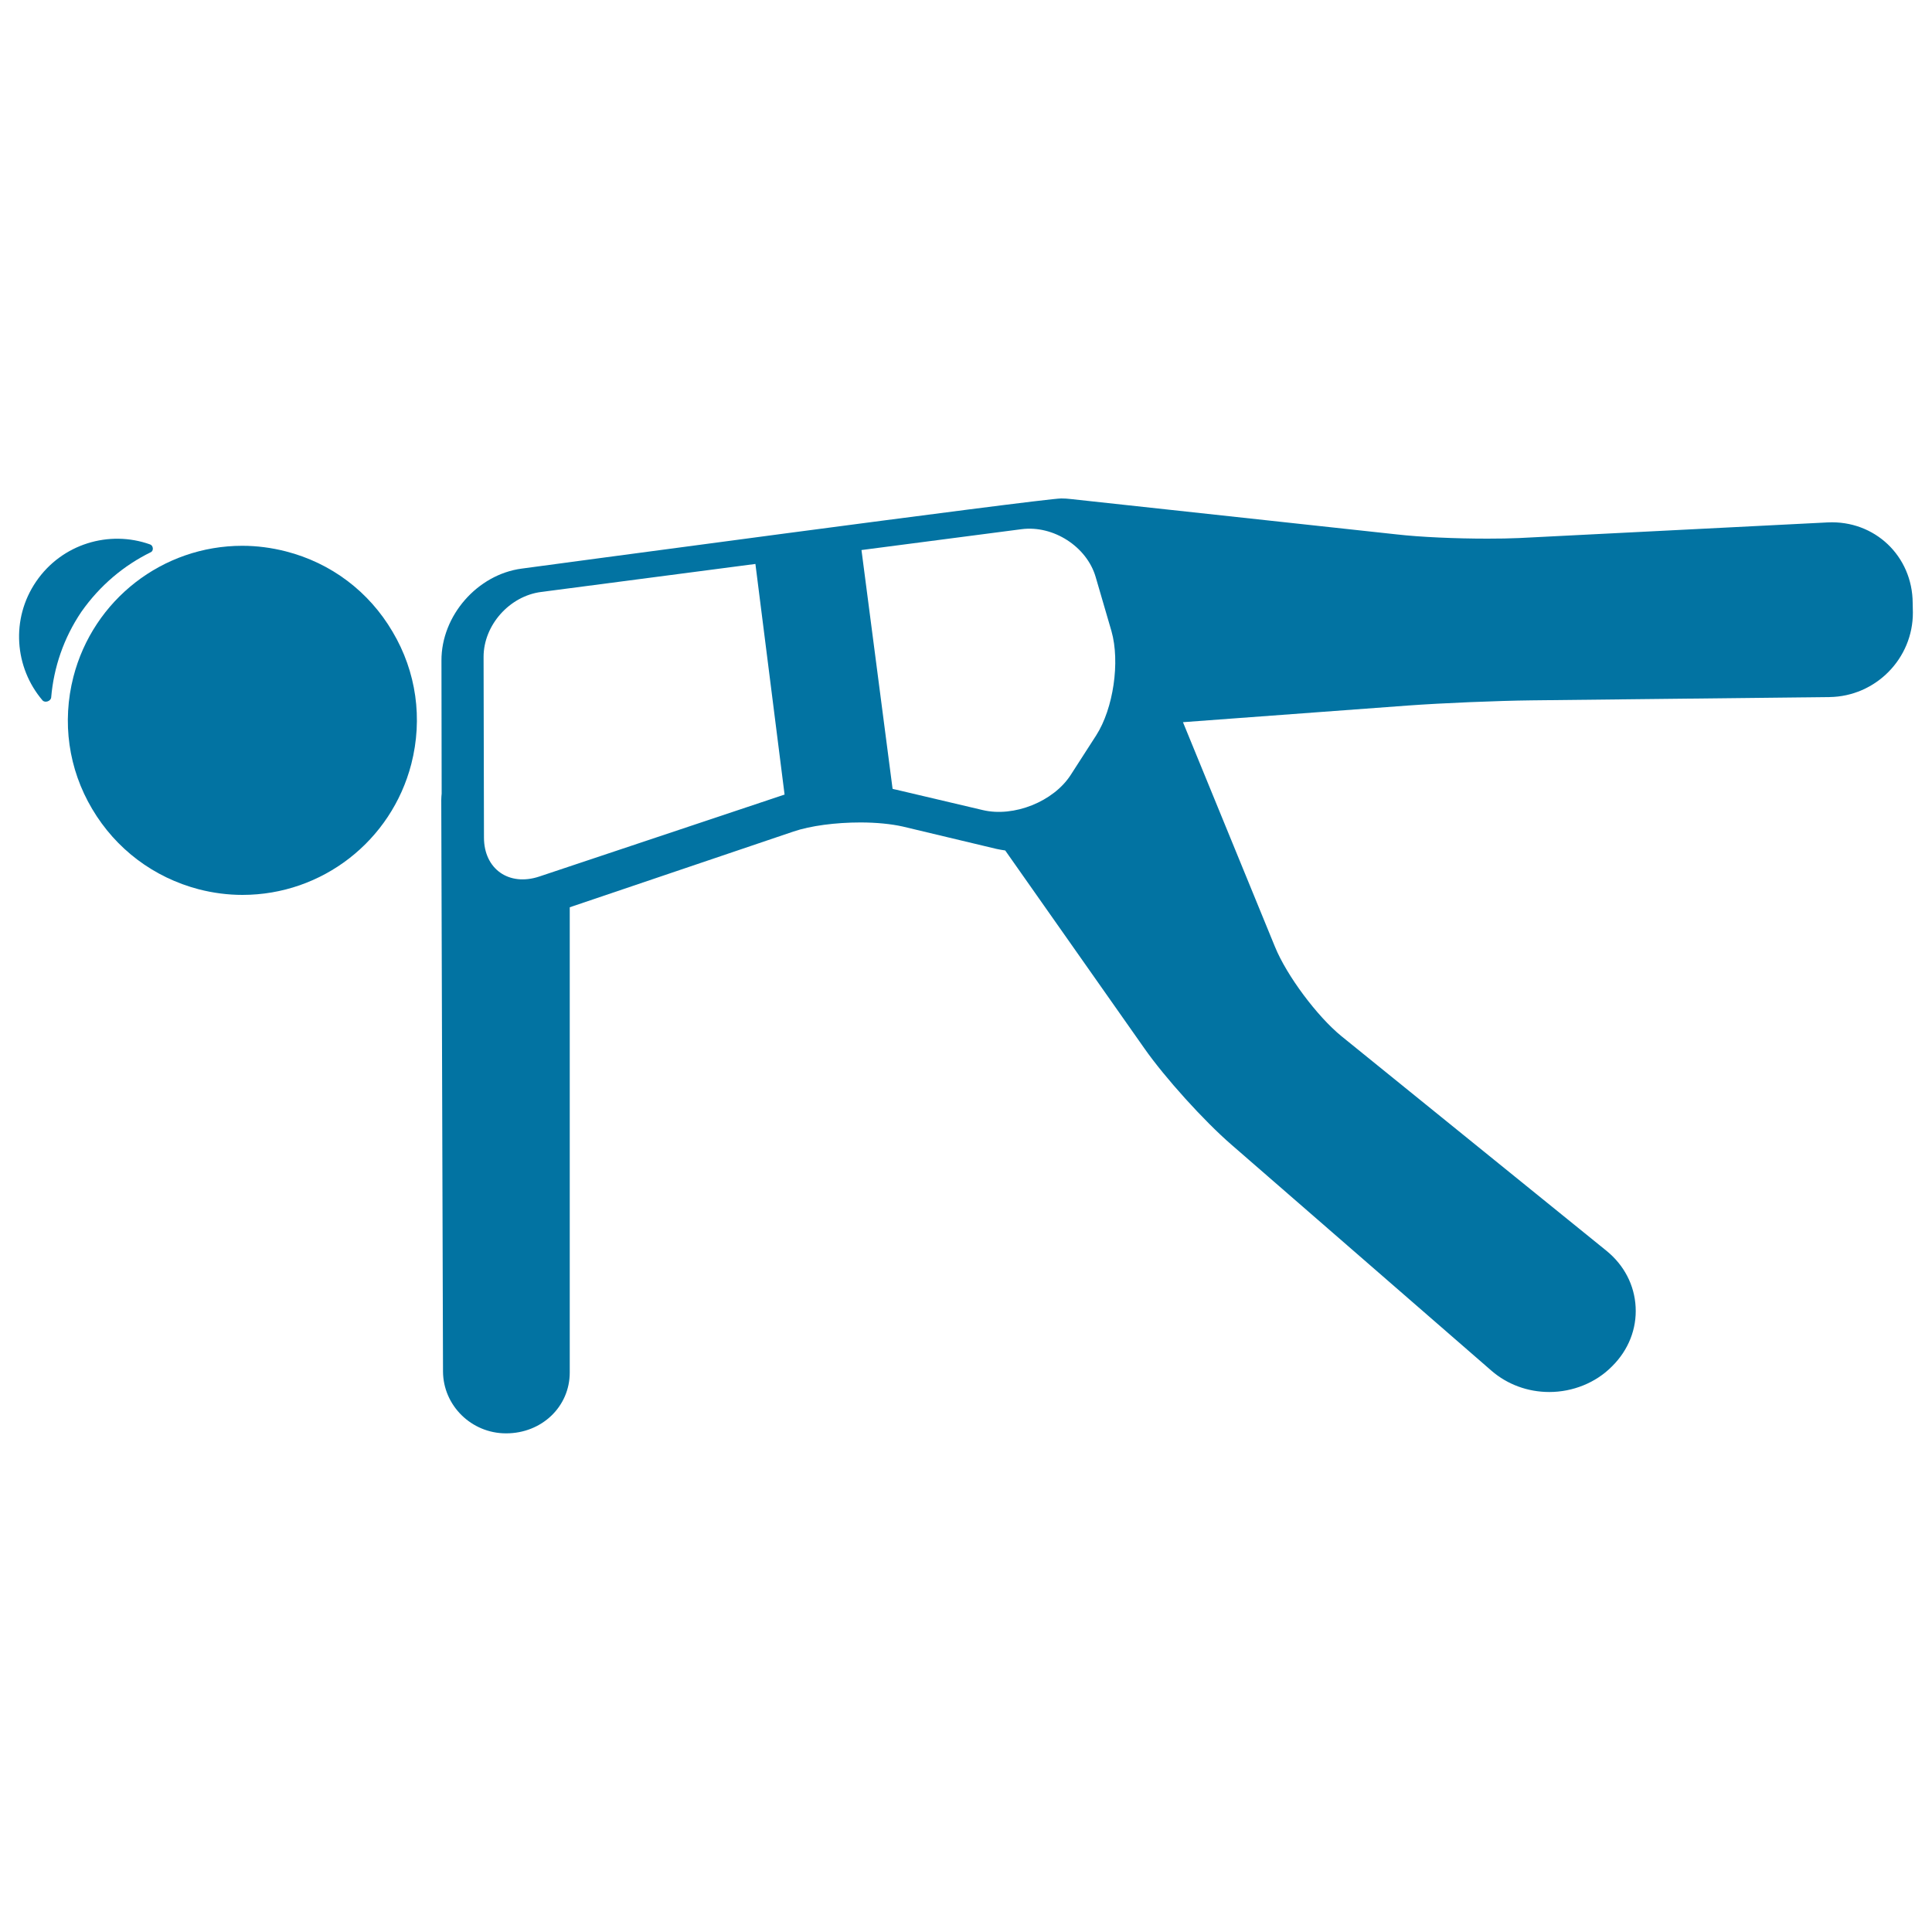
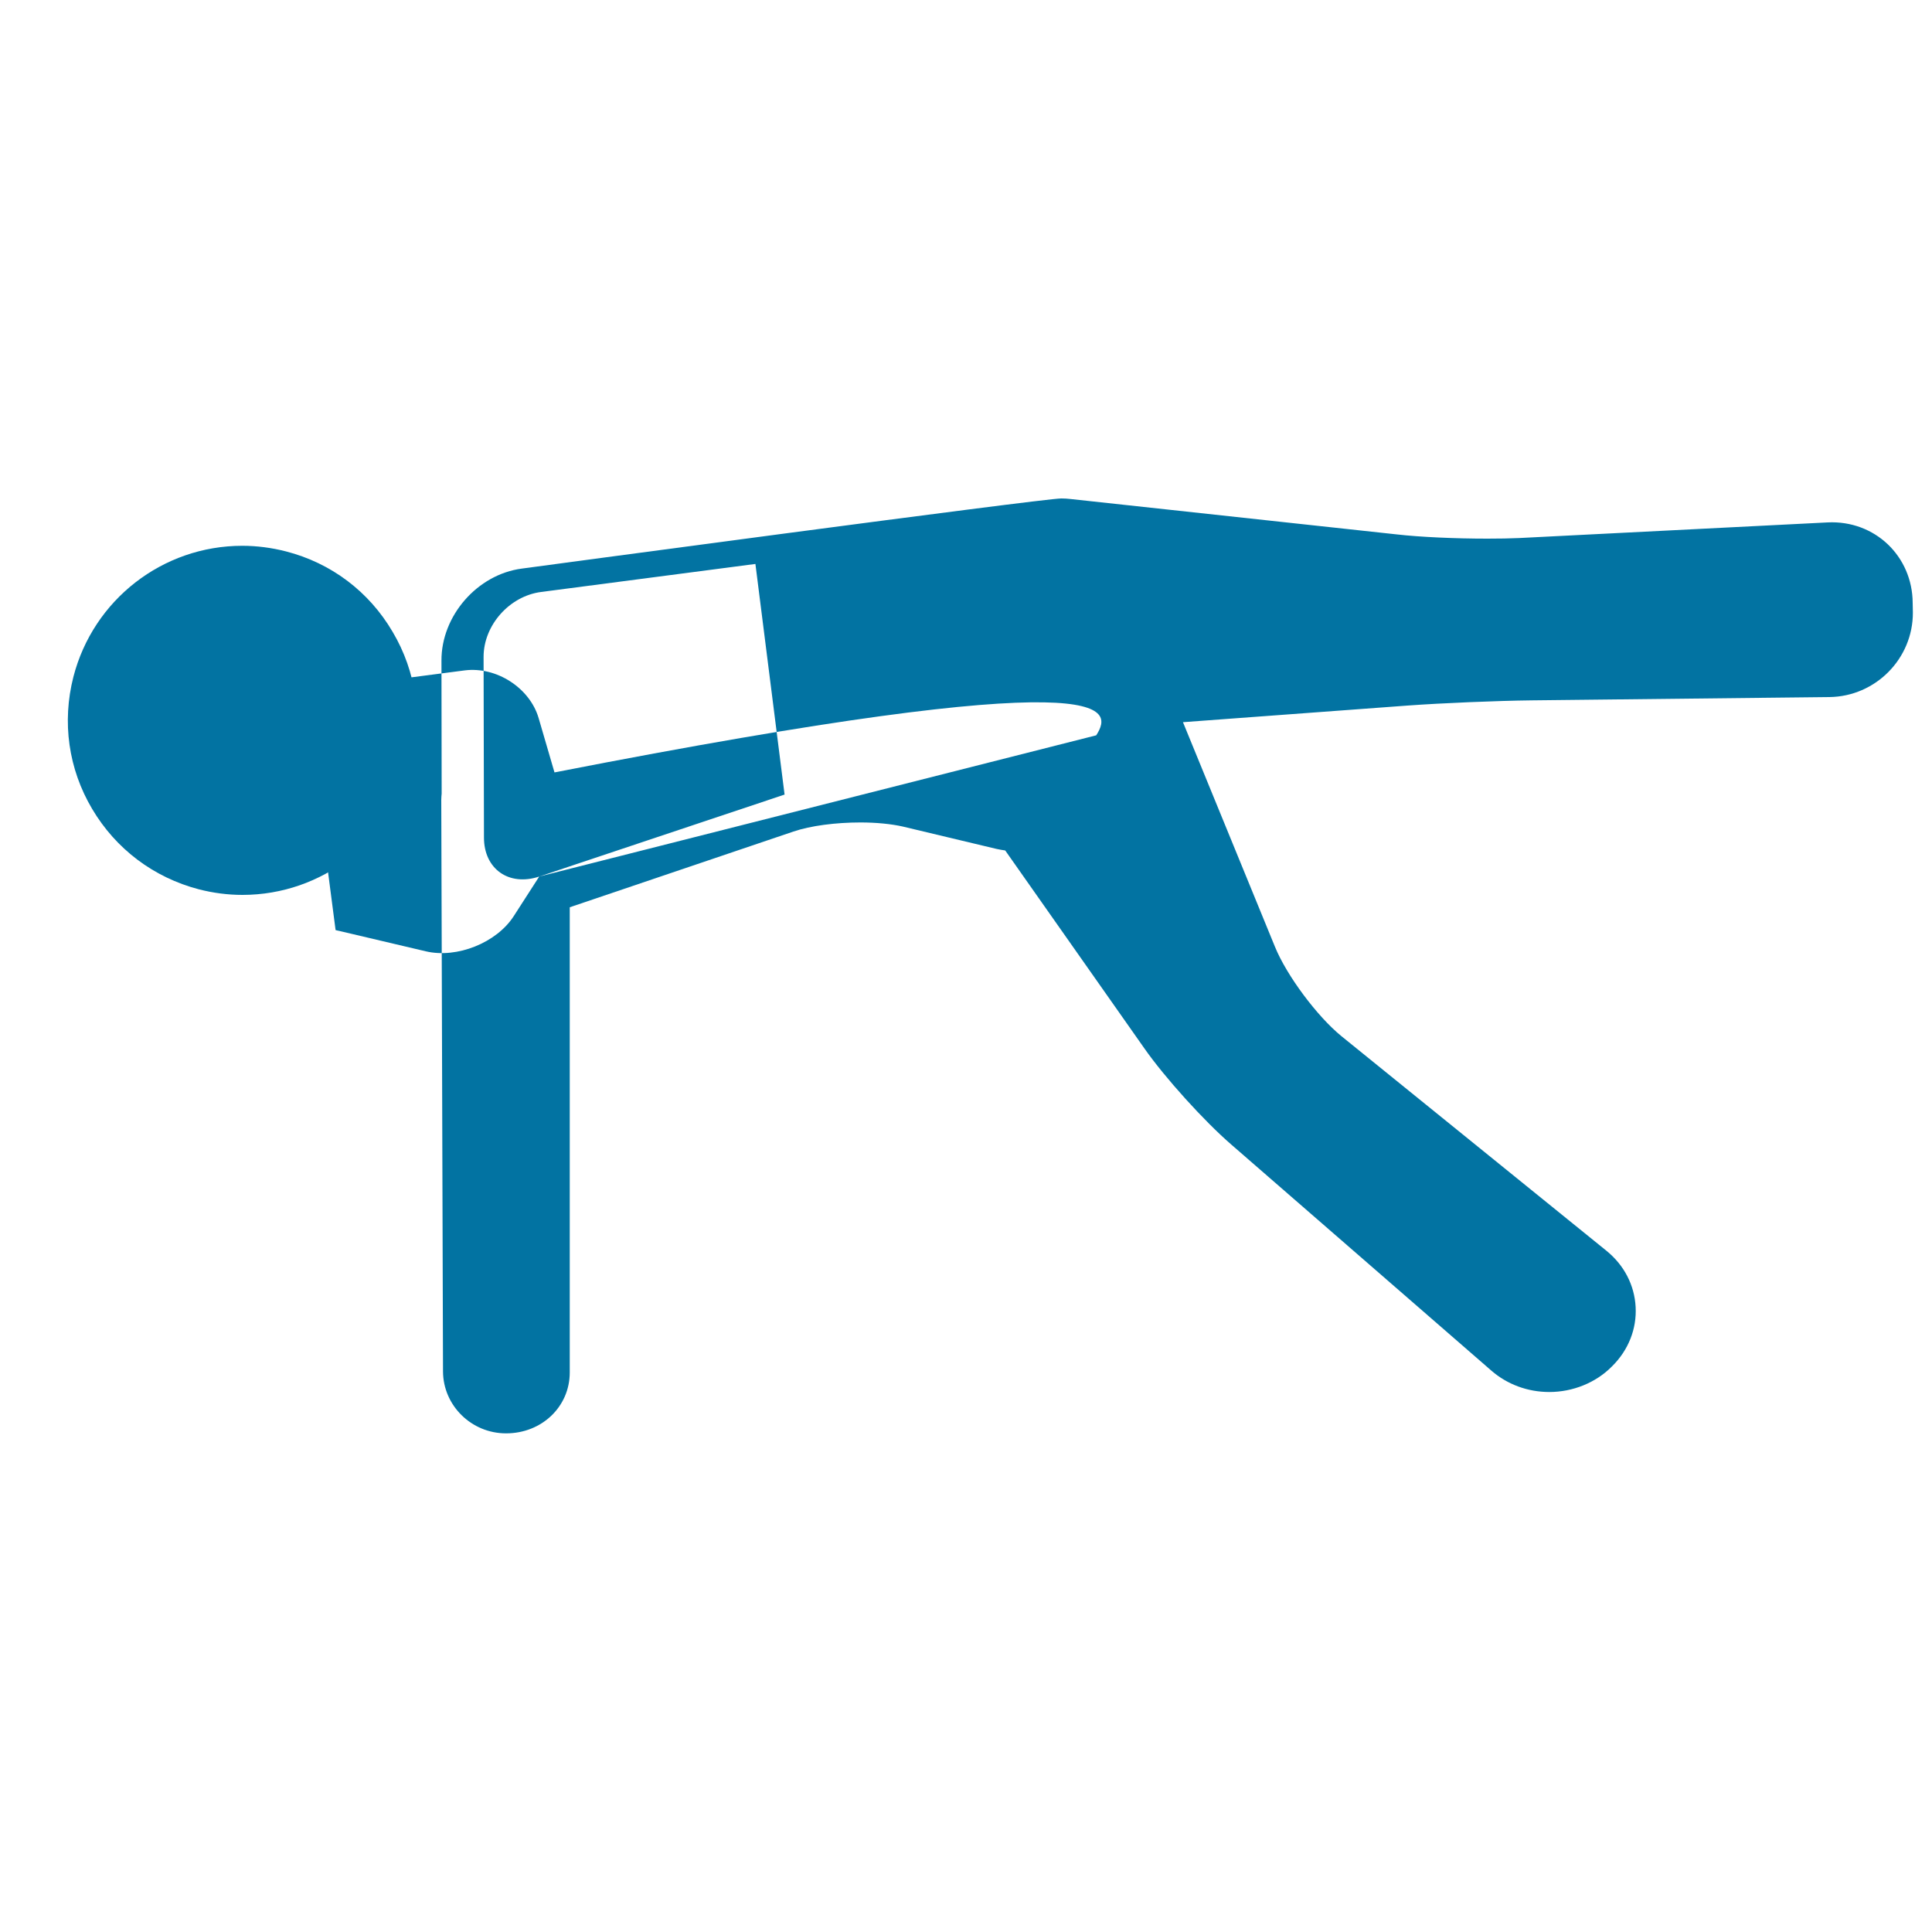
<svg xmlns="http://www.w3.org/2000/svg" viewBox="0 0 1000 1000" style="fill:#0273a2">
  <title>Girl On Dog Position Stretching Right Leg SVG icon</title>
  <g>
-     <path d="M78.1,285.8c1.5-0.7,1.3-3.4-0.4-4c-21.2-7.6-45.7-0.3-59,19.2c-13.2,19.3-11.2,44.5,3.3,61.5c1.3,1.5,4.4,0.4,4.5-1.6c1.3-15.3,6.4-30.6,15.6-44.2C51.7,303,64.2,292.6,78.1,285.8z" />
    <path d="M148,285.4c-7.4-1.9-15-2.9-22.6-2.9c-41.2,0-77.1,27.9-87.4,67.8c-6,23.4-2.6,47.7,9.7,68.4c12.3,20.8,31.9,35.5,55.2,41.6c7.4,1.9,15,2.9,22.6,2.9c41.2,0,77.1-27.9,87.4-67.8c6-23.4,2.6-47.7-9.7-68.4C191,306.2,171.4,291.4,148,285.4z" />
-     <path d="M990,312.1c-0.1-24.2-19.6-42.9-44-41.7l-159.9,8.1c-4.6,0.2-10,0.3-16.2,0.3c-16.4,0-34.8-0.8-47-2.2l-168.7-18.3c-1.6-0.2-3.2-0.3-4.9-0.3c-9.6,0-279.2,36.3-279.2,36.3c-23,3-41.7,24.4-41.6,47.6l0.1,68.9c-0.1,1-0.2,2.1-0.2,3.2l0.9,295.9c0.1,17.6,14.7,32,32.6,32h0.1c18.4,0,32.9-13.8,32.9-31.5V469.6l115.8-39.2c8.8-3,21.8-4.7,34.7-4.7c8.3,0,16,0.8,21.8,2.1l48.6,11.6c1.5,0.3,3,0.6,4.5,0.8l72,102.4c10.7,15.3,31,37.7,45.1,49.9l134.6,117c8.2,7.1,18.8,11,29.9,11c12.2,0,24.1-4.8,32.4-13.2l0.3-0.3c8.3-8.3,12.6-19.2,12-30.5c-0.6-11.4-6-21.7-15.1-29.1L694.3,536.3c-12.5-10.2-28.3-31.3-34.4-46.3l-47.6-116.2l116.2-8.6c17.7-1.3,46.6-2.5,64.3-2.7l154.1-1.7c23.9-0.3,43.3-19.9,43.2-43.8L990,312.1z M279.1,453.7c-15.7,5.2-28.6-3.9-28.6-20.2l-0.2-93.5c0-16.4,13.4-31.5,29.8-33.6L391,291.9l15.1,119.4c-0.1,0-0.3,0.1-0.4,0.1L279.1,453.7z M567.4,380.6l-13.2,20.5c-8.9,13.8-29.4,22-45.5,18.2l-45-10.6c-0.5-0.1-1.1-0.2-1.7-0.4l-16.1-123.6l82.9-10.8c16.4-2.1,33.7,9,38.3,24.7l8.2,28.1C579.8,342.6,576.3,366.7,567.4,380.6z" />
+     <path d="M990,312.1c-0.1-24.2-19.6-42.9-44-41.7l-159.9,8.1c-4.6,0.2-10,0.3-16.2,0.3c-16.4,0-34.8-0.8-47-2.2l-168.7-18.3c-1.6-0.2-3.2-0.3-4.9-0.3c-9.6,0-279.2,36.3-279.2,36.3c-23,3-41.7,24.4-41.6,47.6l0.1,68.9c-0.1,1-0.2,2.1-0.2,3.2l0.9,295.9c0.1,17.6,14.7,32,32.6,32h0.1c18.4,0,32.9-13.8,32.9-31.5V469.6l115.8-39.2c8.8-3,21.8-4.7,34.7-4.7c8.3,0,16,0.8,21.8,2.1l48.6,11.6c1.5,0.3,3,0.6,4.5,0.8l72,102.4c10.7,15.3,31,37.7,45.1,49.9l134.6,117c8.2,7.1,18.8,11,29.9,11c12.2,0,24.1-4.8,32.4-13.2l0.3-0.3c8.3-8.3,12.6-19.2,12-30.5c-0.6-11.4-6-21.7-15.1-29.1L694.3,536.3c-12.5-10.2-28.3-31.3-34.4-46.3l-47.6-116.2l116.2-8.6c17.7-1.3,46.6-2.5,64.3-2.7l154.1-1.7c23.9-0.3,43.3-19.9,43.2-43.8L990,312.1z M279.1,453.7c-15.7,5.2-28.6-3.9-28.6-20.2l-0.2-93.5c0-16.4,13.4-31.5,29.8-33.6L391,291.9l15.1,119.4c-0.1,0-0.3,0.1-0.4,0.1L279.1,453.7z l-13.2,20.5c-8.9,13.8-29.4,22-45.5,18.2l-45-10.6c-0.5-0.1-1.1-0.2-1.7-0.4l-16.1-123.6l82.9-10.8c16.4-2.1,33.7,9,38.3,24.7l8.2,28.1C579.8,342.6,576.3,366.7,567.4,380.6z" />
  </g>
</svg>